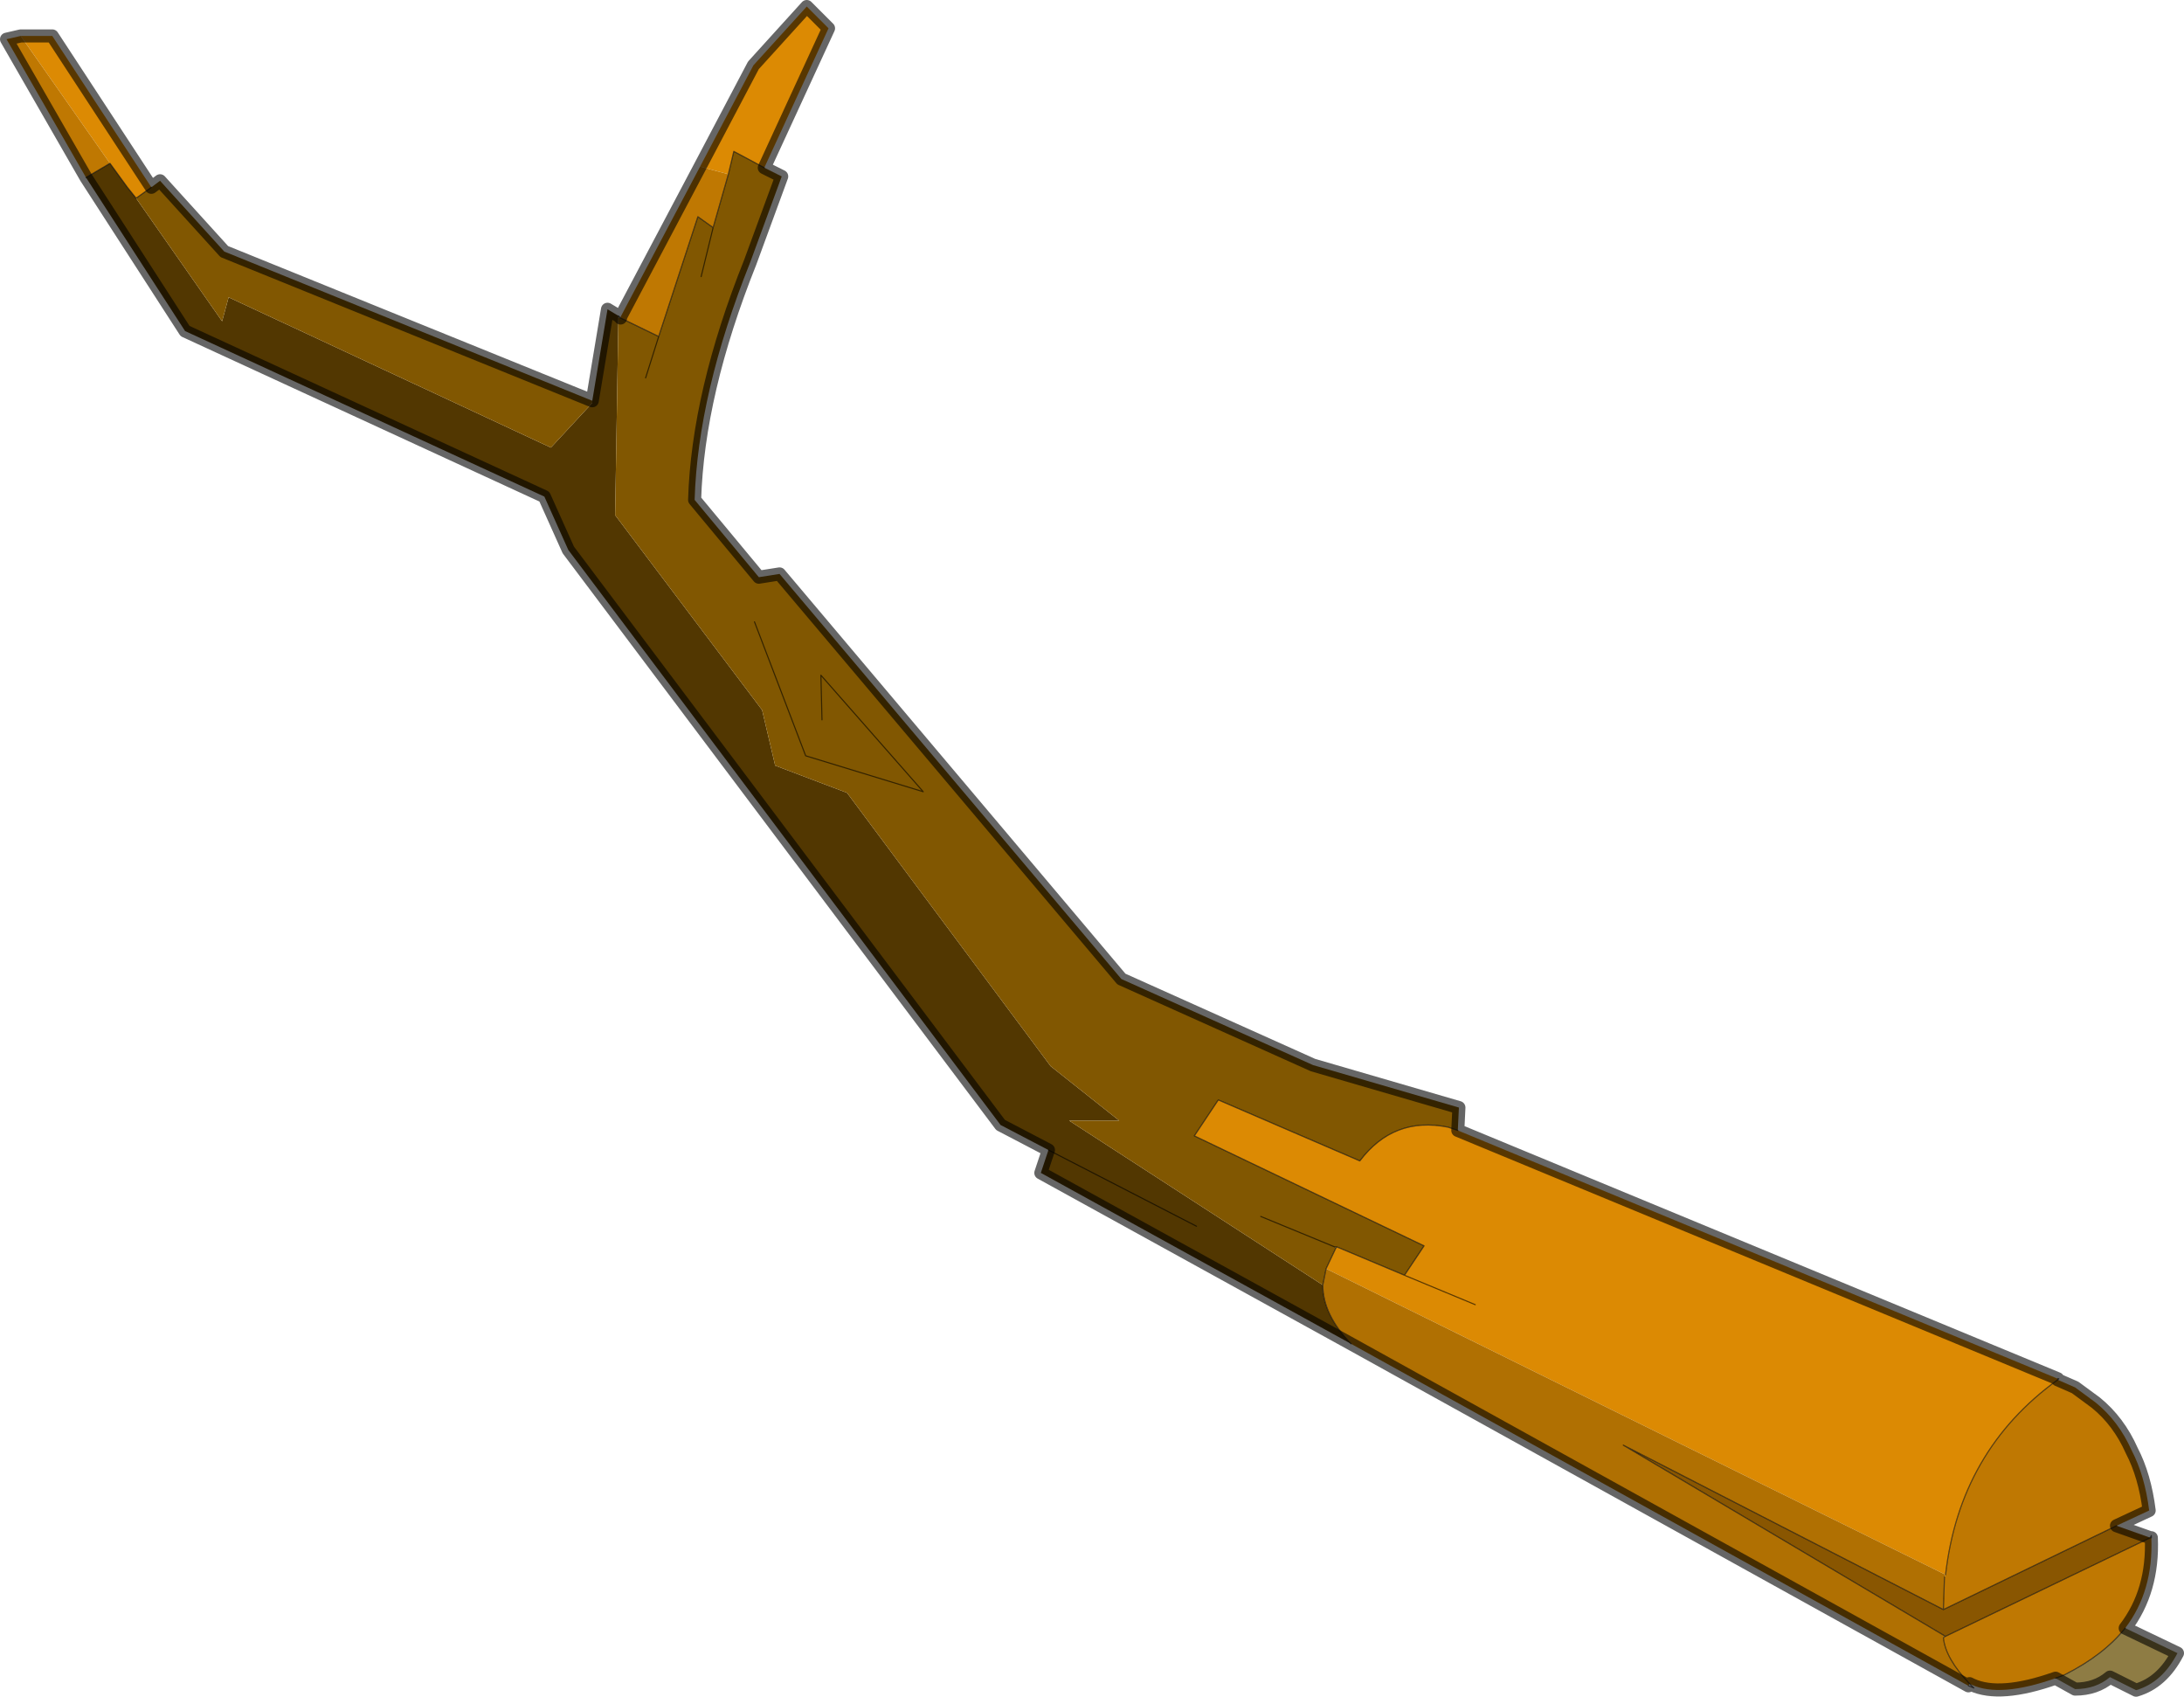
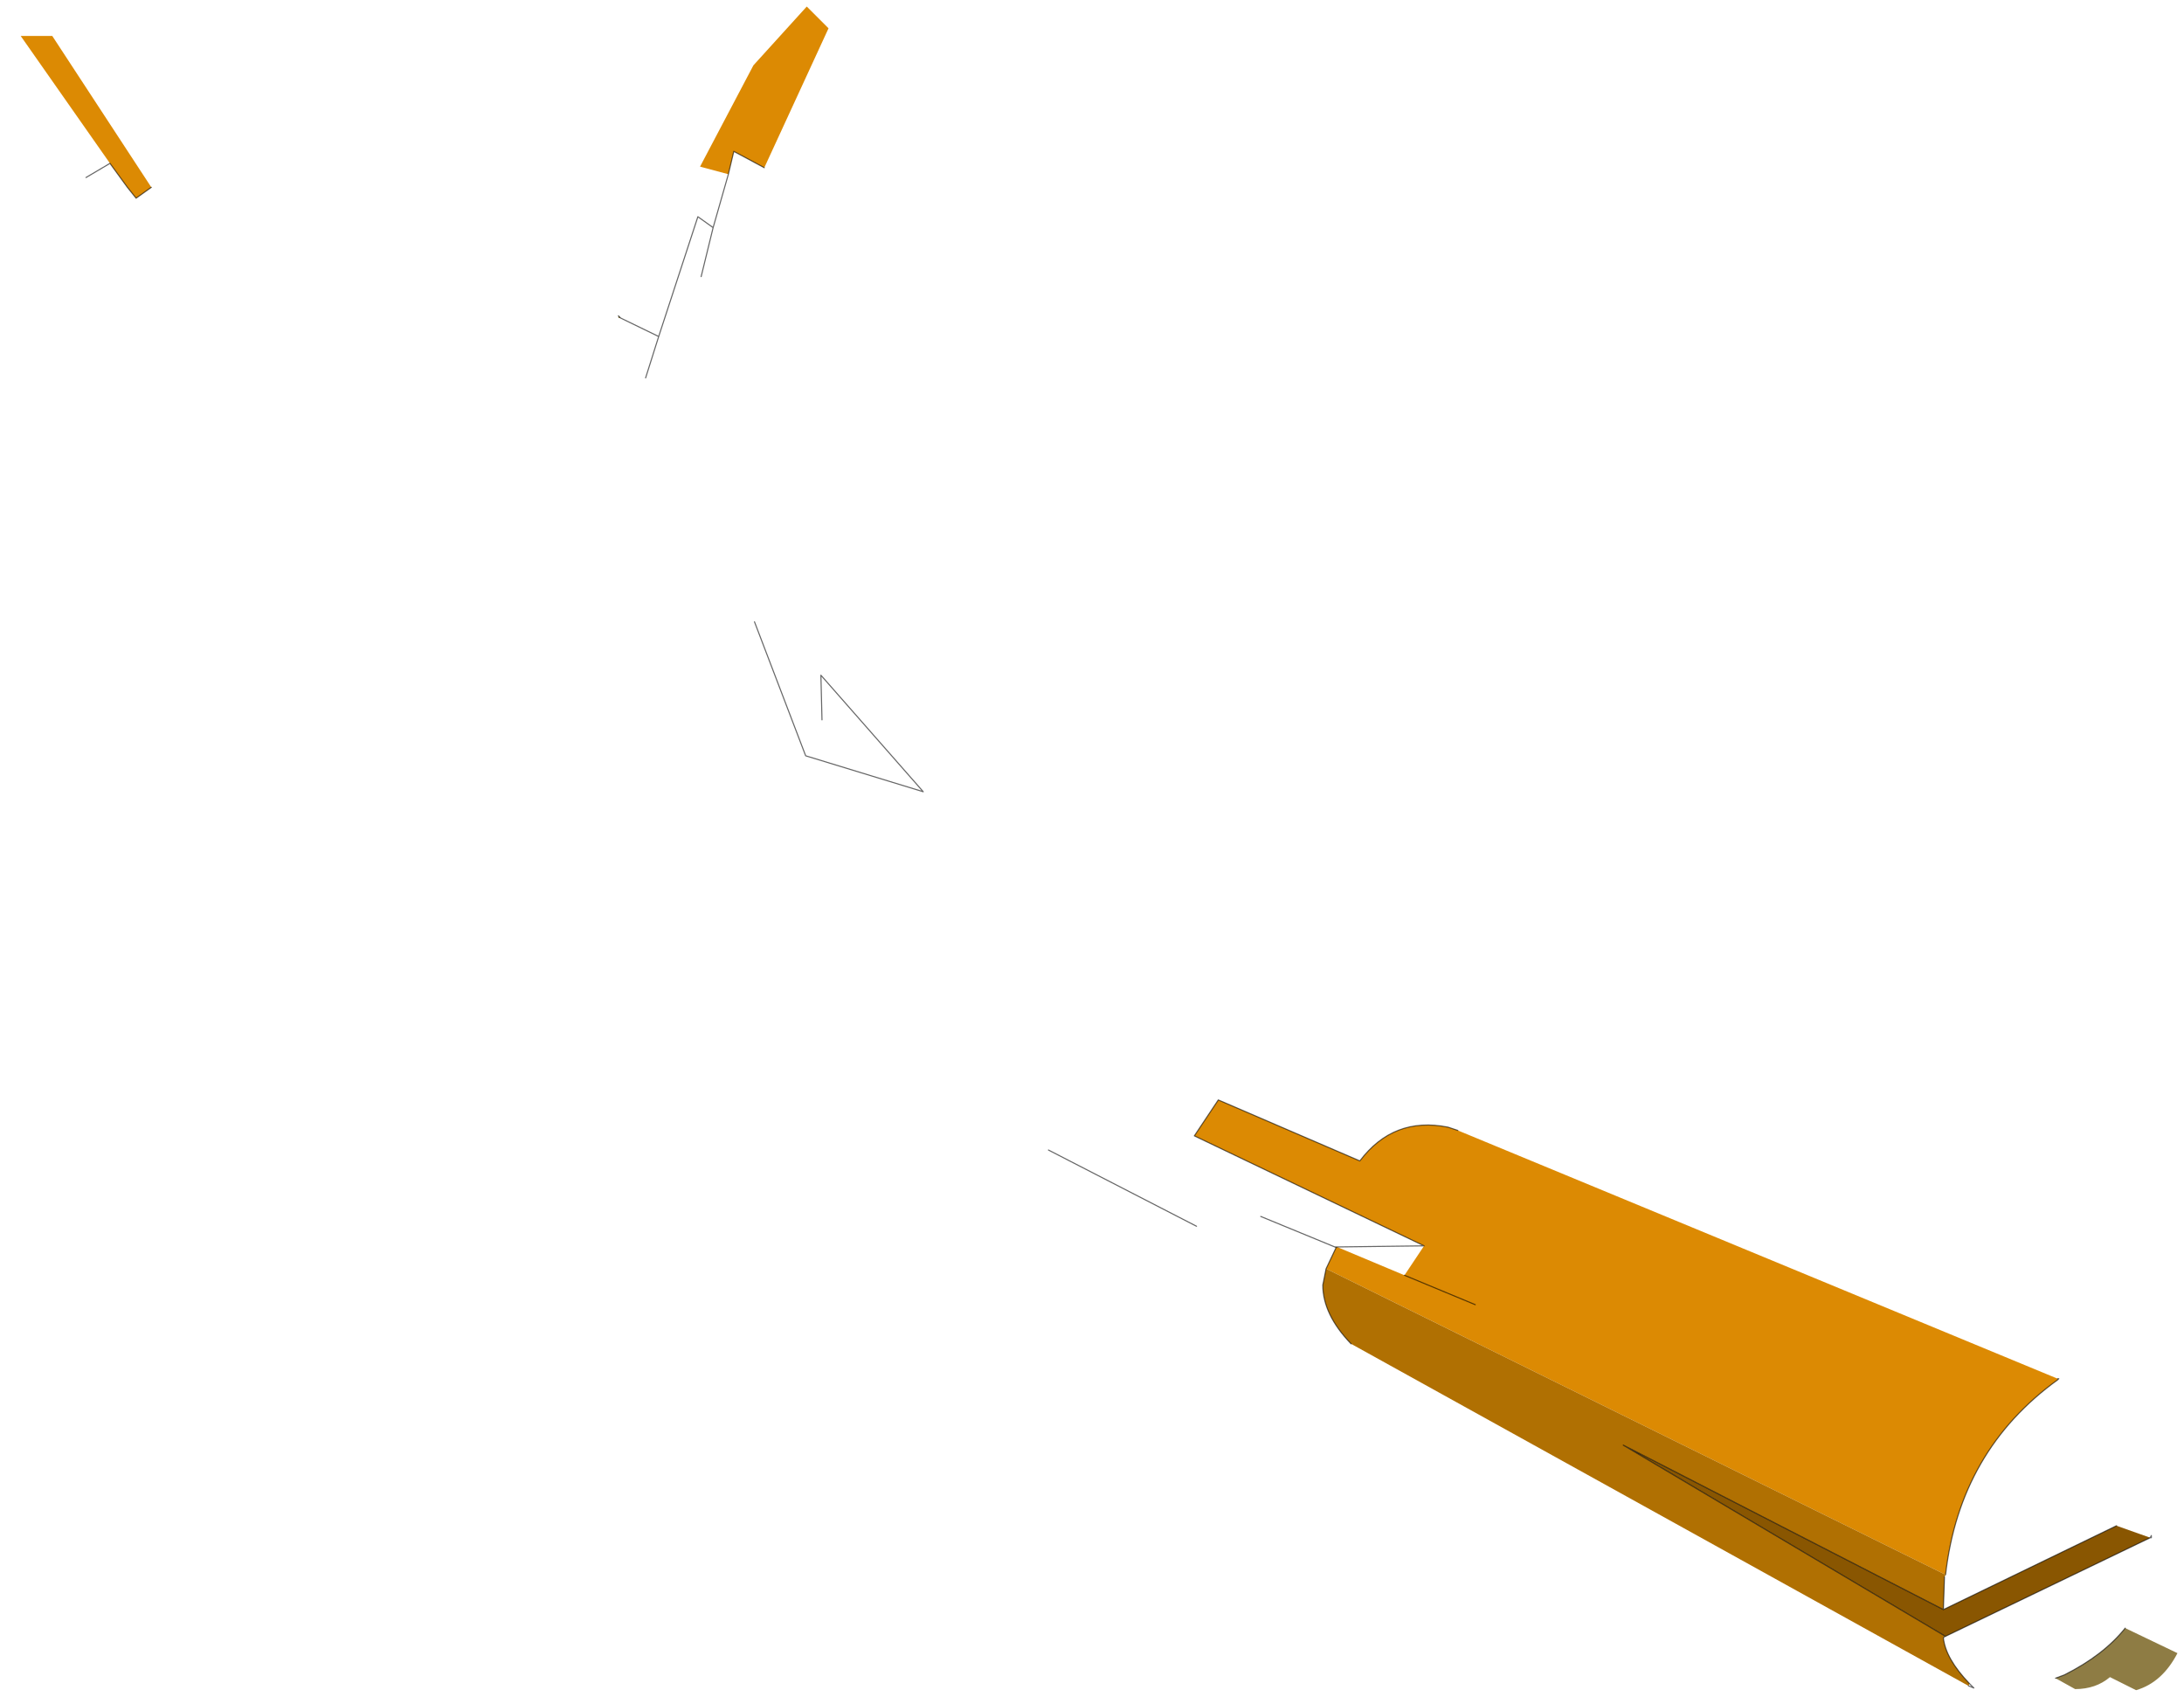
<svg xmlns="http://www.w3.org/2000/svg" xmlns:xlink="http://www.w3.org/1999/xlink" width="100.3px" height="77.9px">
  <g transform="matrix(1, 0, 0, 1, -224.8, -161.5)">
    <use xlink:href="#object-0" width="100.3" height="77.9" transform="matrix(1, 0, 0, 1, 224.8, 161.5)" />
  </g>
  <defs>
    <g transform="matrix(1, 0, 0, 1, -224.8, -161.5)" id="object-0">
      <path fill-rule="evenodd" fill="#dc8a03" stroke="none" d="M259.9 169.2L262.85 162.8L261.85 161.8L259.4 164.5L256.95 169.15L258.25 169.5L258.5 168.45L259.9 169.2M231.75 170.1L227.2 163.15L225.75 163.15L229.85 169L230.65 170.1L231.05 170.6L231.75 170.1M319.3 224.8L291.75 213.4L291.3 213.25Q288.8 212.75 287.25 214.8L280.75 212L279.65 213.65L290.2 218.7L289.3 220.05L286.2 218.75L286.15 218.8L285.7 219.75L314.15 233.8Q314.8 228.1 319.3 224.85L319.3 224.8M289.3 220.05L292.55 221.4L289.3 220.05" />
-       <path fill-rule="evenodd" fill="#bf7802" stroke="none" d="M256.95 169.15L253.3 176.05L253.3 176.1L255.05 176.95L256.85 171.45L257.55 171.95L258.25 169.5L256.95 169.15M225.75 163.15L225.1 163.3L228.75 169.65L229.85 169L225.75 163.15M315.25 238.8L315.35 238.85Q316.65 239.45 319.2 238.55L319.6 238.4Q321.4 237.5 322.4 236.25Q323.7 234.55 323.6 232.1L323.55 232.1L314.1 236.65L314.05 236.7Q314.15 237.65 315.25 238.8M322 231.55L323.5 230.85Q323.3 229.25 322.7 228.1Q322.1 226.75 321.05 225.9L320.1 225.2L319.3 224.85Q314.8 228.1 314.15 233.8L314.1 233.9L314.05 235.4L322 231.55" />
      <path fill-rule="evenodd" fill="#8e7c44" stroke="none" d="M253.3 176.1L253.2 176L253.2 176.1L253.3 176.1M319.2 238.55L320.1 239.05Q321.05 239.05 321.7 238.5L322.9 239.1Q324.1 238.75 324.8 237.4L322.4 236.25Q321.4 237.5 319.6 238.4L319.2 238.55M230.65 170.1L231.05 170.6L230.65 170.1M286.2 218.75L286.1 218.75L286.15 218.8L286.2 218.75" />
-       <path fill-rule="evenodd" fill="#523701" stroke="none" d="M253.2 176L252.7 175.7L252 179.9L252 180L250.1 182.05L235.3 175.15L235 176.25L231.05 170.6L230.65 170.1L229.85 169L228.75 169.65L233.3 176.7L249.8 184.3L250.9 186.75L270.75 213.15L272.95 214.3L272.6 215.35L286.85 223.2Q285.55 221.85 285.55 220.5L273.9 212.95L276.2 212.95L273.05 210.45L263.7 197.9L260.4 196.65L259.8 194.1L253.05 185.15L253.2 176.1L253.2 176M279.75 217.8L272.95 214.3L279.75 217.8" />
-       <path fill-rule="evenodd" fill="#815701" stroke="none" d="M252 179.9L235.1 173.05L232.15 169.8L231.75 170.1L231.05 170.6L235 176.25L235.3 175.15L250.1 182.05L252 180L252 179.9M291.75 213.4L291.8 212.35L285.1 210.4L276.3 206.45L260.6 187.85L259.65 188L256.7 184.45Q256.85 179.55 259.25 173.55L260.7 169.6L259.9 169.2L258.5 168.45L258.25 169.5L257.55 171.95L257 174.2L257.55 171.95L256.85 171.45L255.05 176.95L253.3 176.1L253.2 176.1L253.05 185.15L259.8 194.1L260.4 196.65L263.7 197.9L273.05 210.45L276.2 212.95L273.9 212.95L285.55 220.5L285.7 219.75L286.15 218.8L286.1 218.75L286.2 218.75L289.3 220.05L290.2 218.7L279.65 213.65L280.75 212L287.25 214.8Q288.8 212.75 291.3 213.25L291.75 213.4M254.45 178.85L255.05 176.95L254.45 178.85M259.45 190.05L261.8 196.2L267.2 197.85L262.5 192.5L262.55 194.55L262.5 192.5L267.2 197.85L261.8 196.2L259.45 190.05M282.7 217.35L286.1 218.75L282.7 217.35" />
      <path fill-rule="evenodd" fill="#b07002" stroke="none" d="M286.85 223.2L315.2 238.9L315.25 238.8Q314.15 237.65 314.05 236.7L314.1 236.6L299.35 227.85L314.05 235.4L314.1 233.9L314.15 233.8L285.7 219.75L285.55 220.5Q285.55 221.85 286.85 223.2" />
      <path fill-rule="evenodd" fill="#895601" stroke="none" d="M323.55 232.1L322 231.55L314.05 235.4L299.35 227.85L314.1 236.6L314.1 236.65L323.55 232.1" />
-       <path fill-rule="evenodd" fill="#767134" stroke="none" d="M315.25 238.8L315.2 238.9L315.25 238.8" />
-       <path fill="none" stroke="#000000" stroke-opacity="0.6" stroke-width="0.6" stroke-linecap="round" stroke-linejoin="round" d="M259.9 169.2L262.85 162.8L261.85 161.8L259.4 164.5L256.95 169.15L253.3 176.05L253.3 176.1M253.2 176L252.7 175.7L252 179.9L235.1 173.05L232.15 169.8L231.75 170.1L227.2 163.15L225.75 163.15L225.1 163.3L228.75 169.65L233.3 176.7L249.8 184.3L250.9 186.75L270.75 213.15L272.95 214.3L272.6 215.35L286.85 223.2L315.2 238.9M315.25 238.8L315.35 238.85Q316.65 239.45 319.2 238.55L320.1 239.05Q321.05 239.05 321.7 238.5L322.9 239.1Q324.1 238.75 324.8 237.4L322.4 236.25Q323.7 234.55 323.6 232.1M323.55 232.1L322 231.55L323.5 230.85Q323.3 229.25 322.7 228.1Q322.1 226.75 321.05 225.9L320.1 225.2L319.3 224.85M319.3 224.8L291.75 213.4L291.8 212.35L285.1 210.4L276.3 206.45L260.6 187.85L259.65 188L256.7 184.45Q256.85 179.55 259.25 173.55L260.7 169.6L259.9 169.2" />
-       <path fill="none" stroke="#000000" stroke-opacity="0.6" stroke-width="0.05" stroke-linecap="round" stroke-linejoin="round" d="M253.3 176.1L253.2 176M315.2 238.9L315.45 239L315.35 238.9L315.25 238.8Q314.15 237.65 314.05 236.7L314.1 236.65L314.1 236.6L299.35 227.85L314.05 235.4L314.1 233.9M323.6 232.1L323.6 232L323.55 232.1L314.1 236.65M319.3 224.85L319.35 224.8L319.3 224.8L319.3 224.85Q314.8 228.1 314.15 233.8M259.9 169.2L258.5 168.45L258.25 169.5L257.55 171.95L257 174.2M257.55 171.95L256.85 171.45L255.05 176.95L253.3 176.1M231.05 170.6L231.75 170.1M255.05 176.95L254.45 178.85M262.55 194.55L262.5 192.5L267.2 197.85L261.8 196.2L259.45 190.05M230.65 170.1L231.05 170.6M229.85 169L228.75 169.65M230.65 170.1L229.85 169M291.75 213.4L291.3 213.25Q288.8 212.75 287.25 214.8L280.75 212L279.65 213.65L290.2 218.7L289.3 220.05L286.2 218.75L286.1 218.75L282.7 217.35M286.15 218.8L285.7 219.75L285.55 220.5Q285.55 221.85 286.85 223.2M286.2 218.75L286.15 218.8M272.95 214.3L279.75 217.8M319.2 238.55L319.6 238.4Q321.4 237.5 322.4 236.25M323.55 232.1L323.6 232.1M322 231.55L314.05 235.4M292.55 221.4L289.3 220.05" />
+       <path fill="none" stroke="#000000" stroke-opacity="0.6" stroke-width="0.05" stroke-linecap="round" stroke-linejoin="round" d="M253.3 176.1L253.2 176M315.2 238.9L315.45 239L315.35 238.9L315.25 238.8Q314.15 237.65 314.05 236.7L314.1 236.65L314.1 236.6L299.35 227.85L314.05 235.4L314.1 233.9M323.6 232.1L323.6 232L323.55 232.1L314.1 236.65M319.3 224.85L319.35 224.8L319.3 224.8L319.3 224.85Q314.8 228.1 314.15 233.8M259.9 169.2L258.5 168.45L258.25 169.5L257.55 171.95L257 174.2M257.55 171.95L256.85 171.45L255.05 176.95L253.3 176.1M231.05 170.6L231.75 170.1M255.05 176.95L254.45 178.85M262.55 194.55L262.5 192.5L267.2 197.85L261.8 196.2L259.45 190.05M230.65 170.1L231.05 170.6M229.85 169L228.75 169.65M230.65 170.1L229.85 169M291.75 213.4L291.3 213.25Q288.8 212.75 287.25 214.8L280.75 212L279.65 213.65L290.2 218.7L286.2 218.75L286.1 218.75L282.7 217.35M286.15 218.8L285.7 219.75L285.55 220.5Q285.55 221.85 286.85 223.2M286.2 218.75L286.15 218.8M272.95 214.3L279.75 217.8M319.2 238.55L319.6 238.4Q321.4 237.5 322.4 236.25M323.55 232.1L323.6 232.1M322 231.55L314.05 235.4M292.55 221.4L289.3 220.05" />
    </g>
  </defs>
</svg>